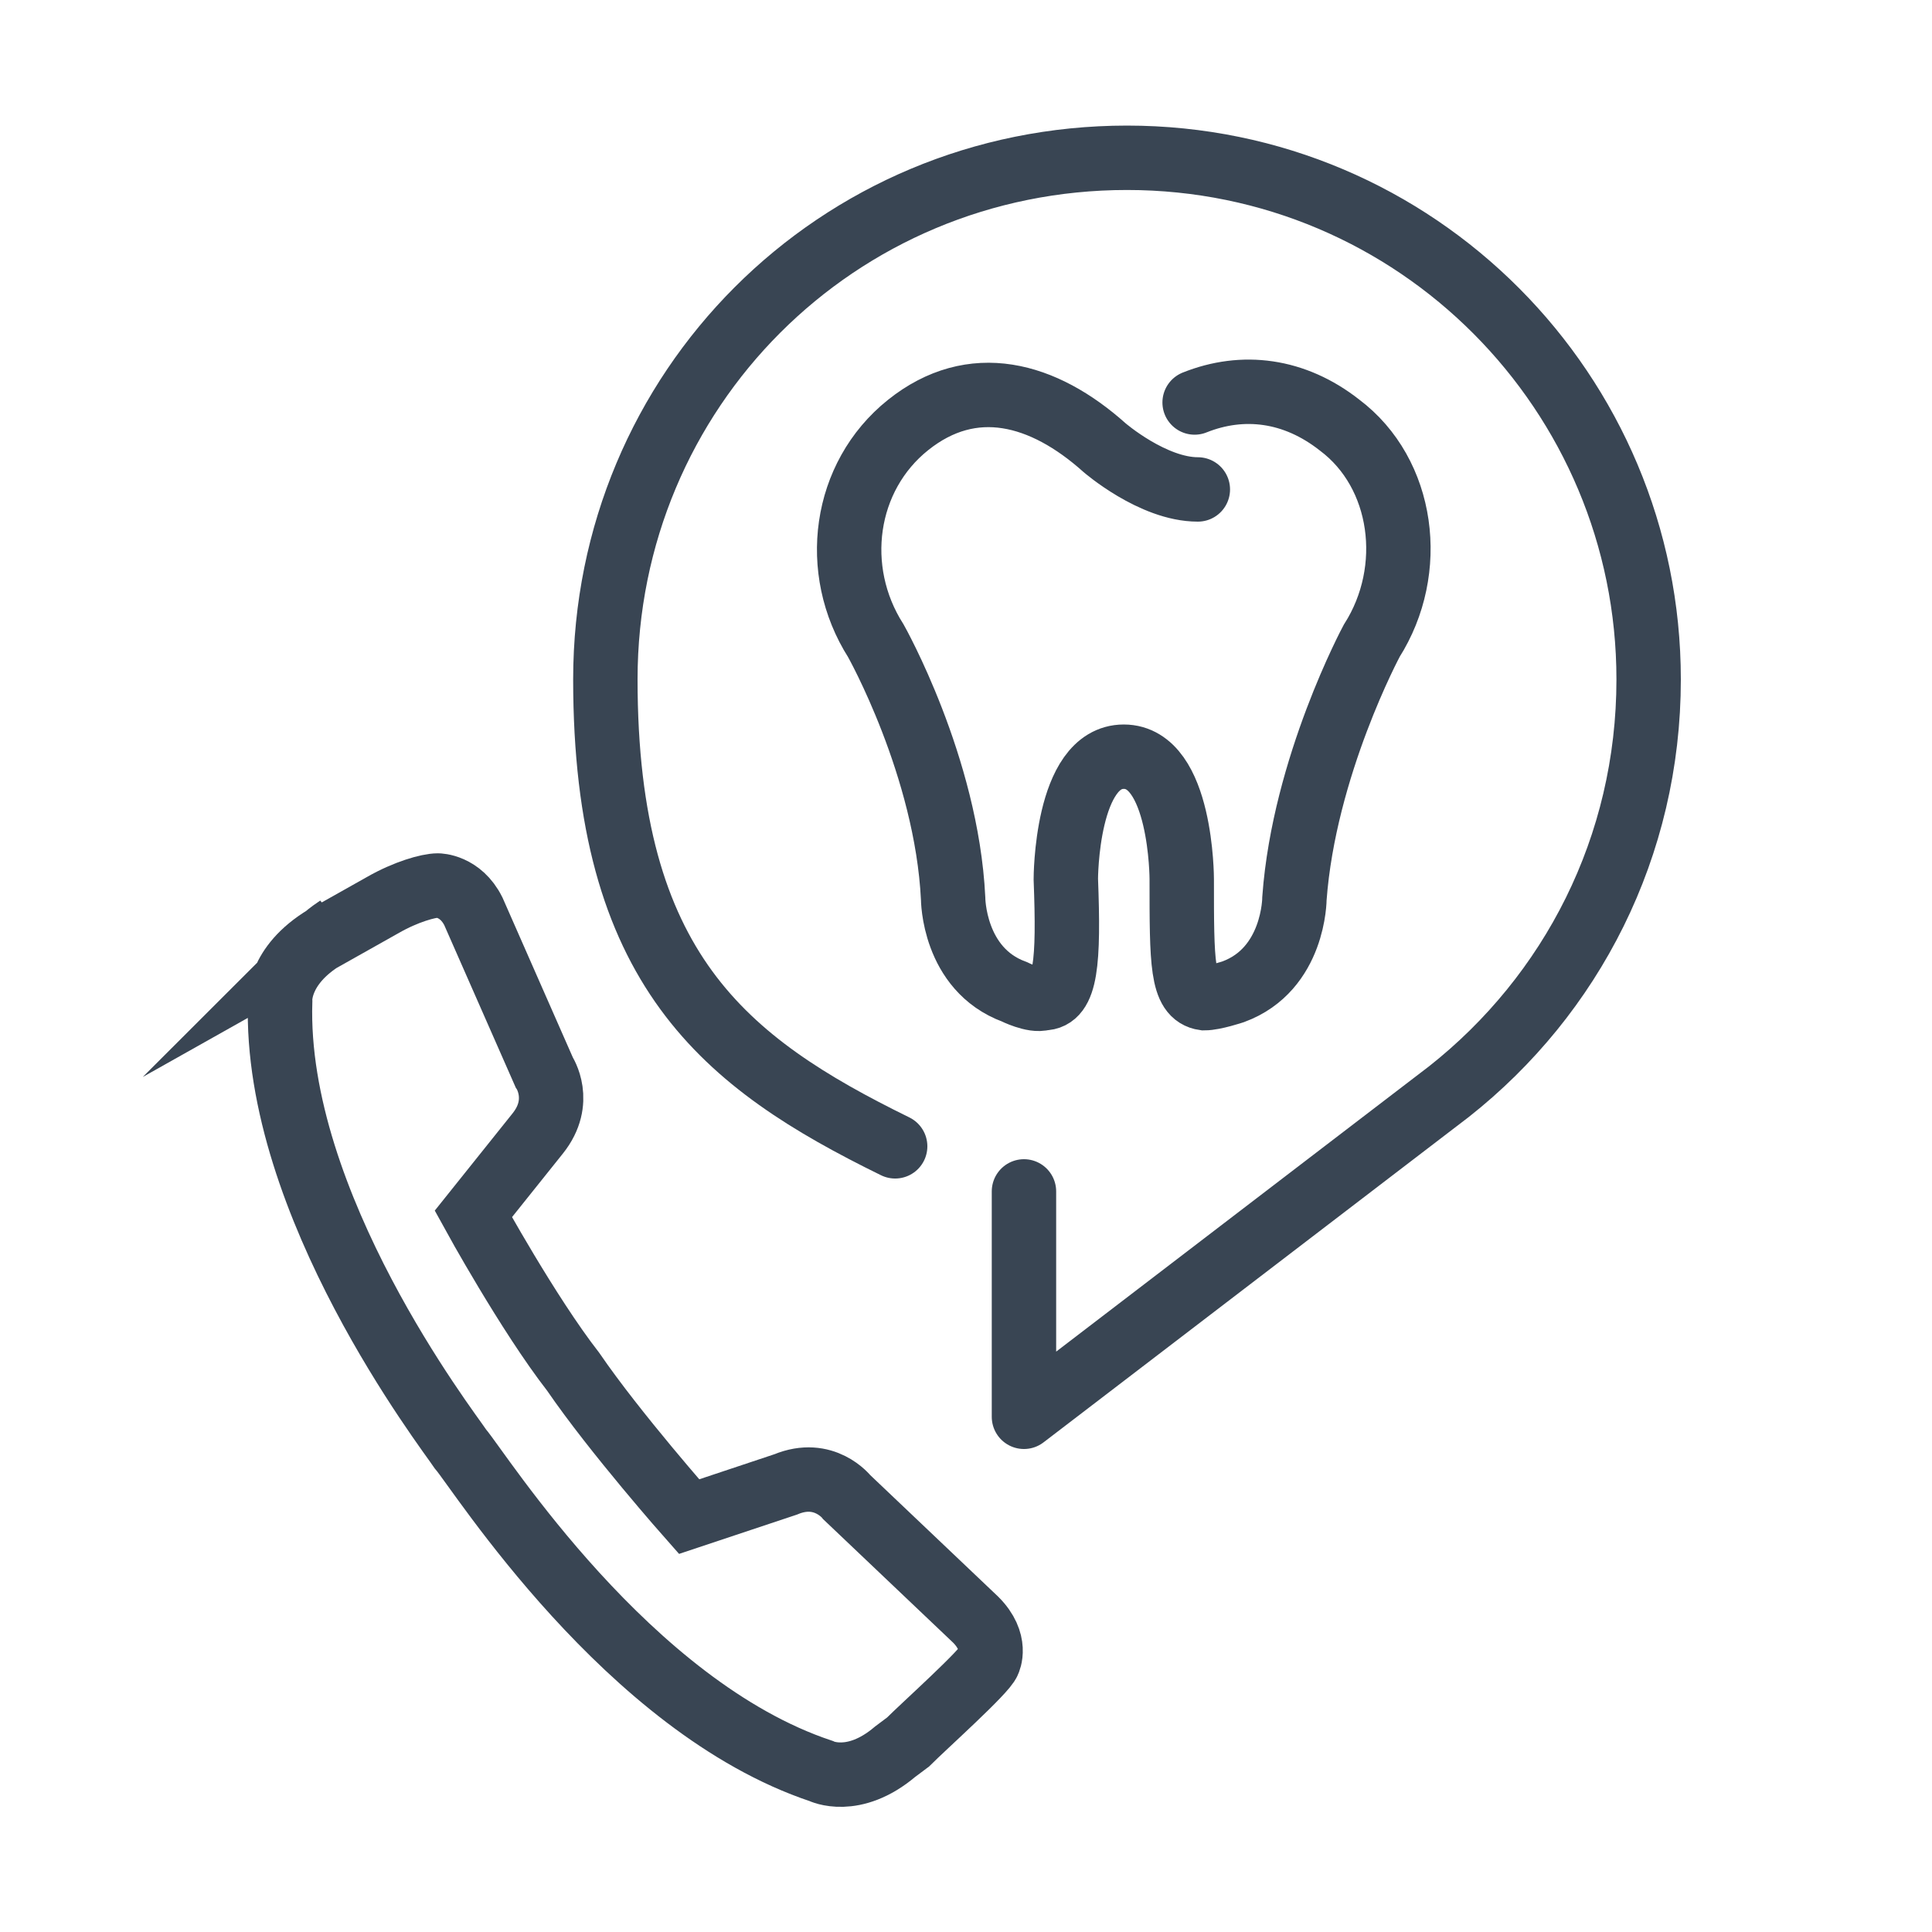
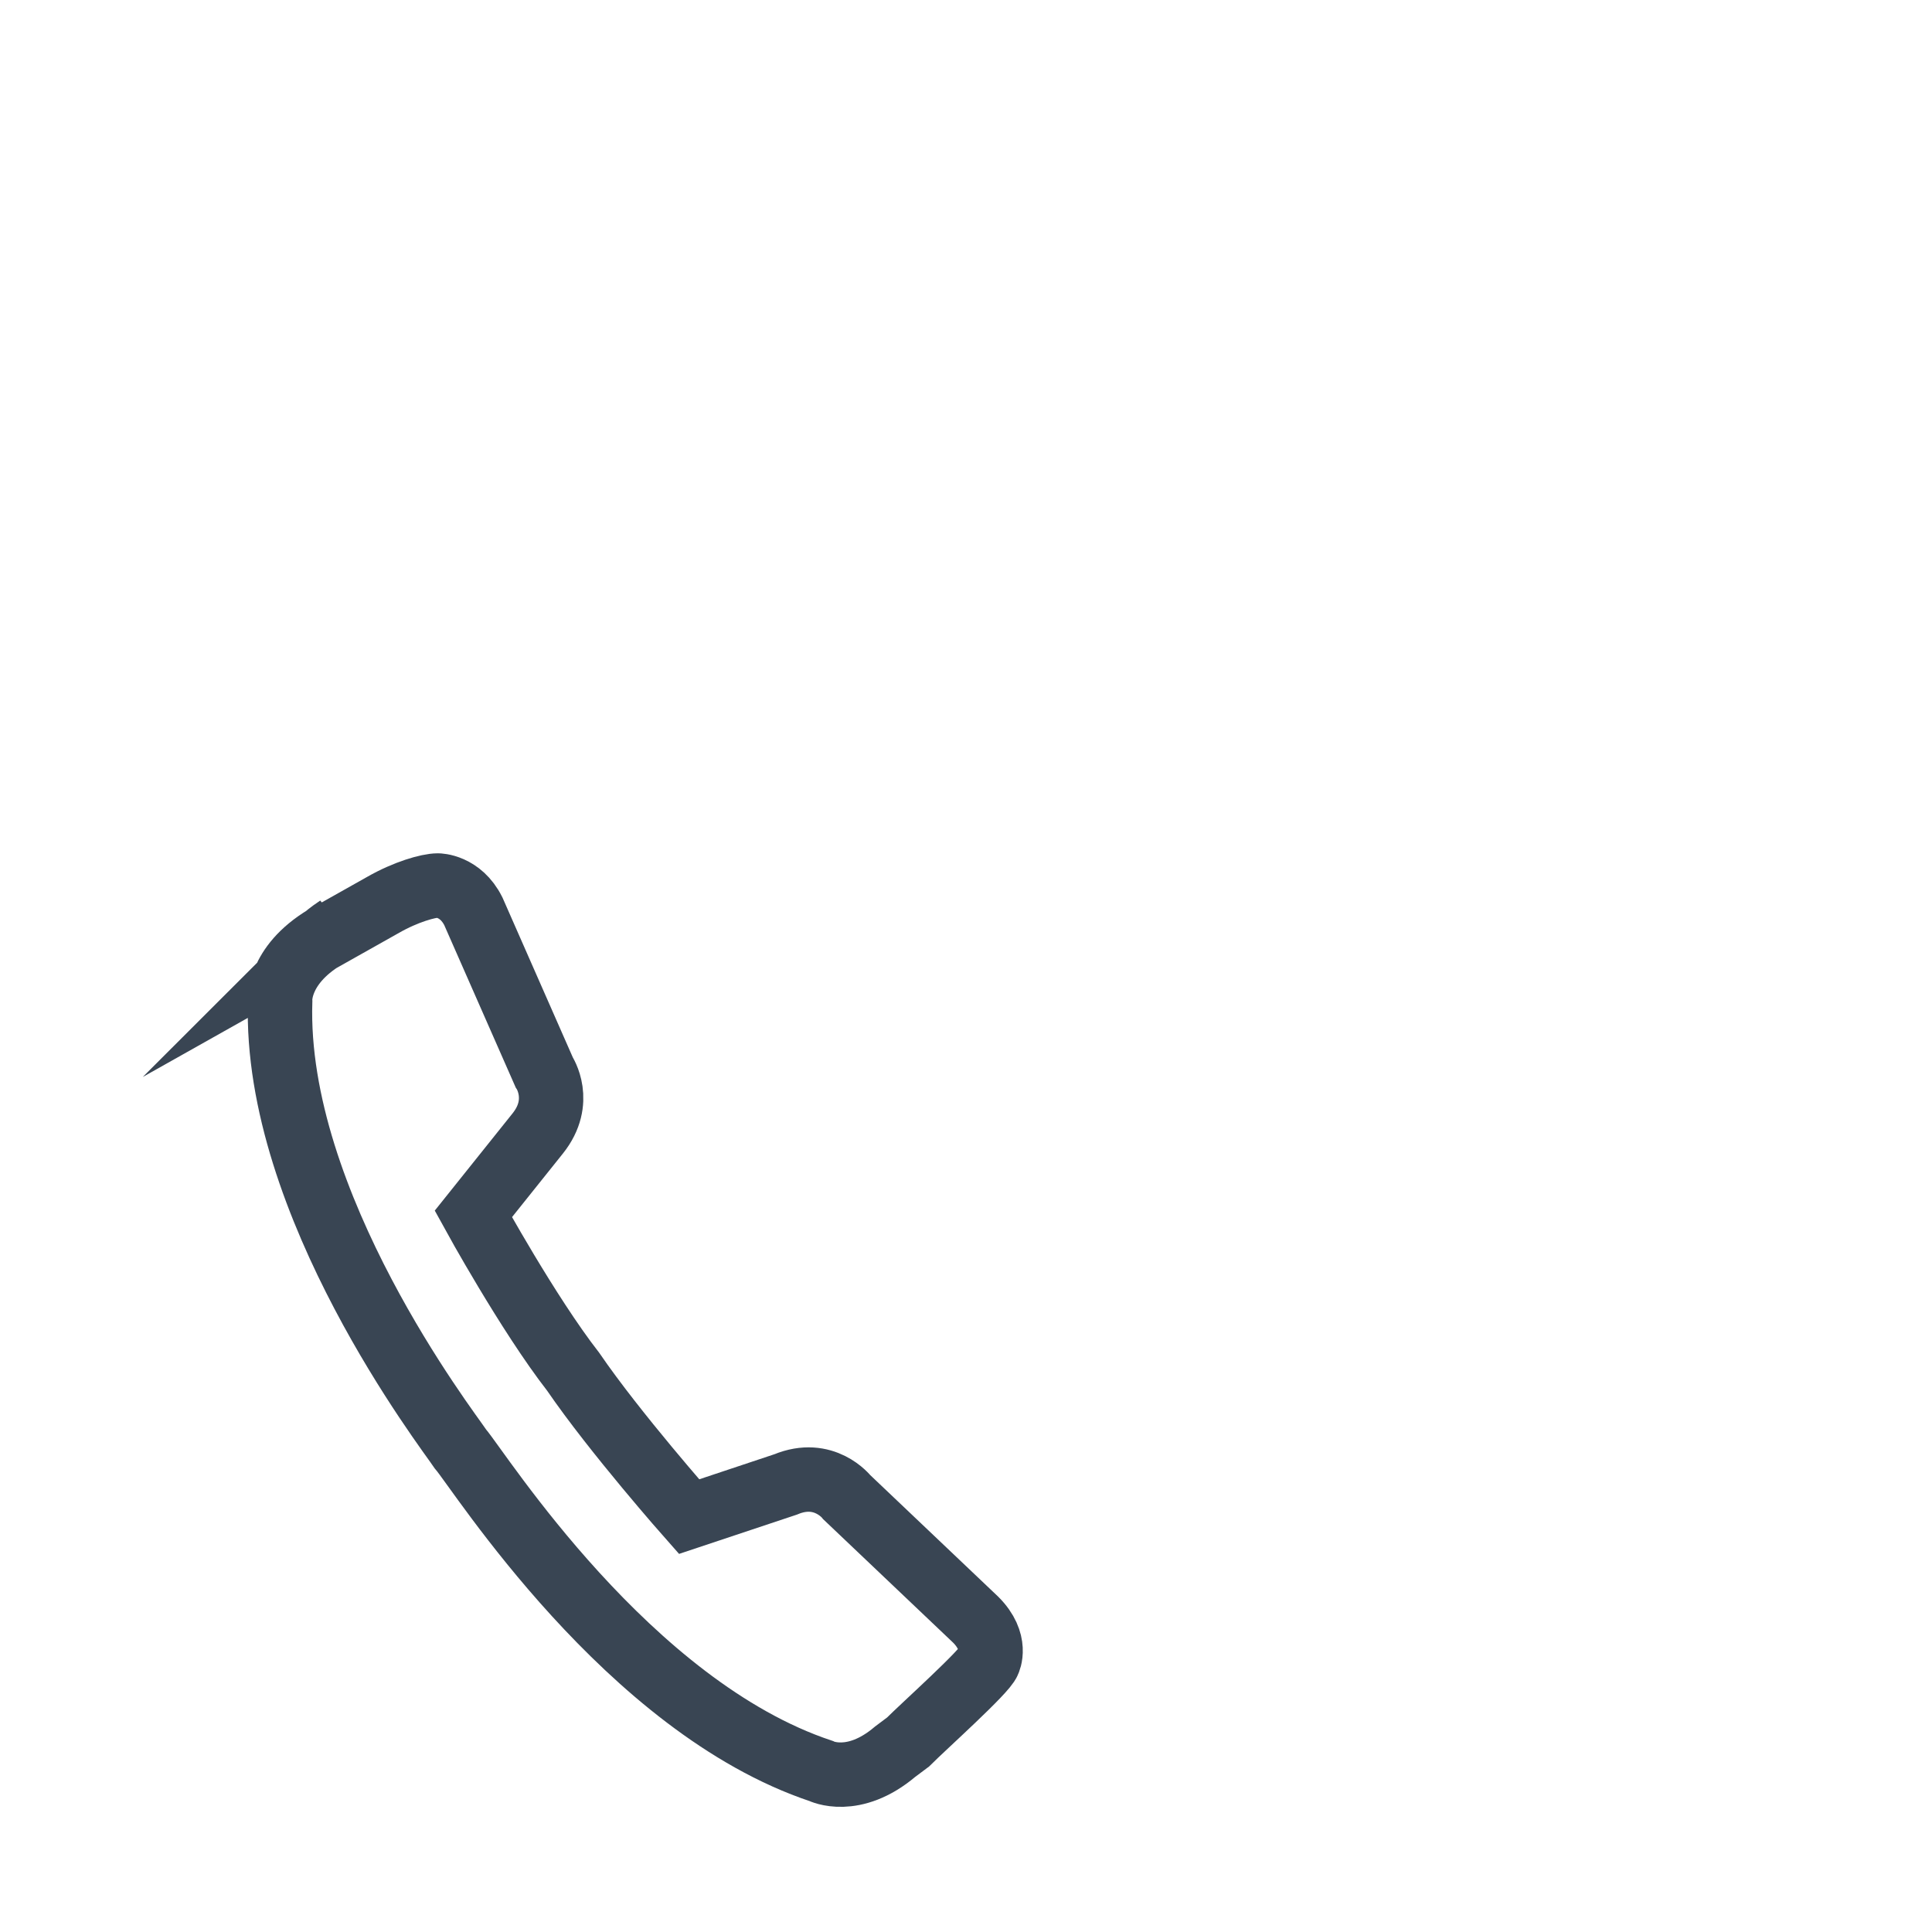
<svg xmlns="http://www.w3.org/2000/svg" version="1.1" viewBox="0 0 60 60">
  <g>
    <g id="Calque_1">
      <g>
-         <path d="M31.8,37v7l13.2-10.1c3.8-3,6.2-7.6,6.2-12.8,0-8.9-7.2-16.2-16.2-16.2s-16.2,7.2-16.2,16.2,3.7,11.9,9,14.5" fill="none" stroke="#394553" stroke-linecap="round" stroke-linejoin="round" stroke-width="2" />
        <path d="M10.5,28.8c-.3.2-.4.3-.4.3-1.5.9-1.4,2-1.4,2-.2,6.3,5.2,13.3,5.6,13.9.6.7,5.2,8,11.2,10,0,0,1,.5,2.3-.6l.4-.3c.5-.5,2.4-2.2,2.5-2.5,0,0,.3-.6-.4-1.3l-4-3.8s-.7-.9-1.9-.4l-3,1s-2.3-2.6-3.6-4.5c-1.4-1.8-3.1-4.9-3.1-4.9l2-2.5c.8-1,.2-1.9.2-1.9l-2.2-5c-.4-.8-1.1-.8-1.1-.8-.3,0-1,.2-1.7.6l-1.6.9Z" fill="none" stroke="#394553" stroke-miterlimit="10" stroke-width="2" />
-         <path d="M37.2,15.2c-1.4,0-2.9-1.3-2.9-1.3-1.9-1.7-4.1-2.3-6.1-.7-2,1.6-2.4,4.5-1,6.7,0,0,2.2,3.9,2.4,8,0,0,0,2.2,1.9,2.9,0,0,.6.3.9.2.7,0,.8-1.1.7-3.7,0,0,0-3.8,1.8-3.8s1.8,3.8,1.8,3.8c0,2.6,0,3.6.7,3.7.3,0,.9-.2.9-.2,1.9-.7,1.9-2.9,1.9-2.9.3-4.1,2.4-8,2.4-8,1.4-2.2,1-5.2-1-6.7-1.4-1.1-3-1.3-4.5-.7" fill="none" stroke="#394553" stroke-linecap="round" stroke-miterlimit="10" stroke-width="2" />
      </g>
    </g>
  </g>
</svg>